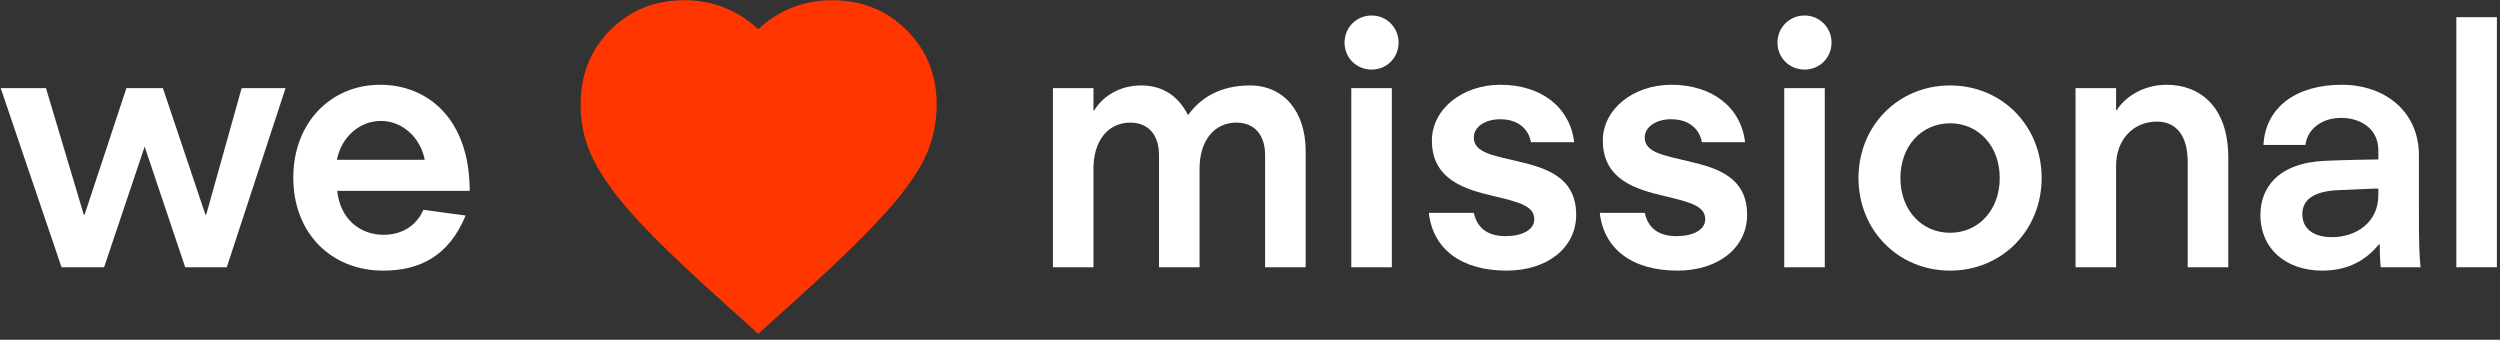
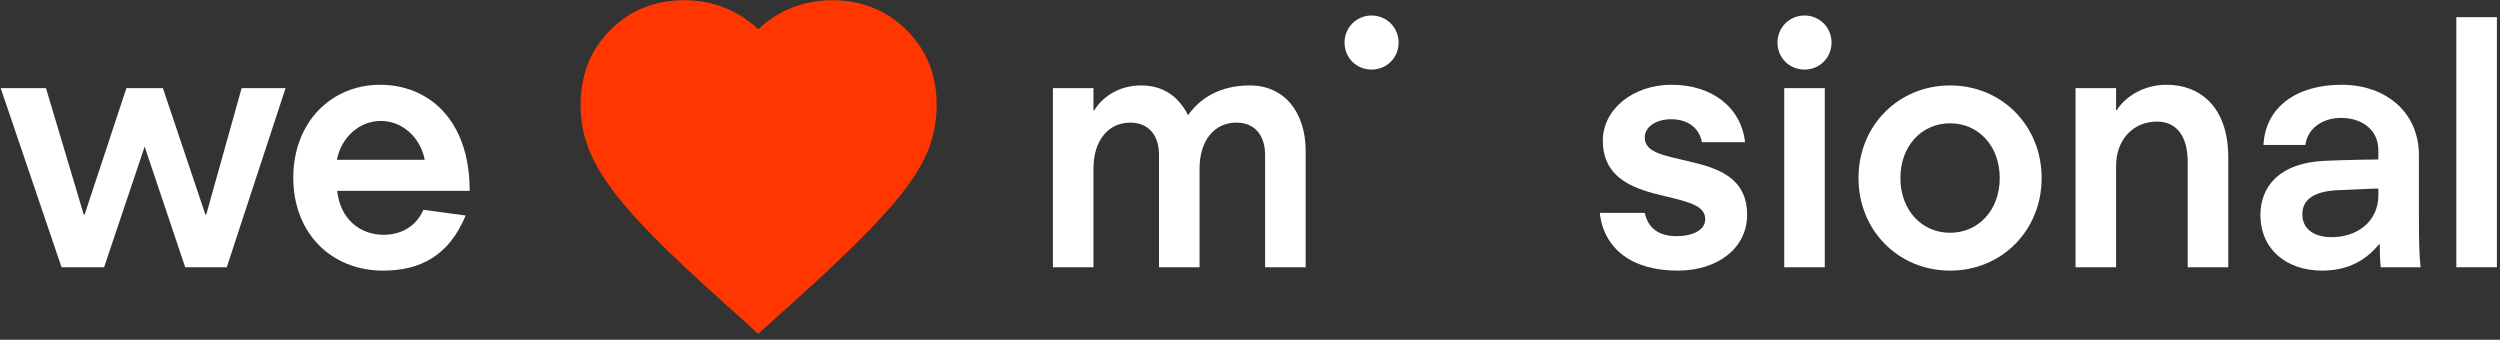
<svg xmlns="http://www.w3.org/2000/svg" width="287" height="39" viewBox="0 0 287 39" fill="none">
  <rect x="0" y="0" width="287" height="39" fill="#333333" stroke="none" />
  <path d="M143.489 9.809C147.407 9.809 149.89 12.835 149.89 17.335V30.679H145.235V17.8C145.235 15.473 143.993 14.076 141.937 14.076C139.377 14.076 137.709 16.171 137.709 19.352V30.679H133.054V17.8C133.054 15.473 131.813 14.076 129.757 14.076C127.197 14.076 125.529 16.171 125.529 19.352V30.679H120.874V10.12H125.529V12.68H125.606C126.847 10.701 128.942 9.809 130.998 9.809C133.403 9.809 135.226 10.934 136.39 13.223C137.787 11.245 140.075 9.809 143.489 9.809Z" fill="white" />
-   <path d="M157.456 7.986C155.71 7.986 154.353 6.628 154.353 4.883C154.353 3.176 155.71 1.779 157.456 1.779C159.202 1.779 160.559 3.176 160.559 4.883C160.559 6.628 159.202 7.986 157.456 7.986ZM155.128 10.12H159.783V30.679H155.128V10.12Z" fill="white" />
-   <path d="M180.946 24.666C180.946 28.429 177.648 31.067 172.954 31.067C167.795 31.067 164.498 28.623 164.032 24.434H169.192C169.618 26.373 171.015 27.11 172.838 27.11C174.7 27.11 176.135 26.412 176.135 25.171C176.135 23.697 174.545 23.231 171.558 22.533C168.261 21.757 164.382 20.671 164.382 16.132C164.382 12.563 167.834 9.732 172.256 9.732C176.95 9.732 180.247 12.331 180.713 16.326H175.747C175.515 14.891 174.351 13.688 172.217 13.688C170.472 13.688 169.192 14.581 169.192 15.783C169.192 17.529 171.403 17.839 174.312 18.537C177.416 19.274 180.946 20.283 180.946 24.666Z" fill="white" />
+   <path d="M157.456 7.986C155.71 7.986 154.353 6.628 154.353 4.883C154.353 3.176 155.71 1.779 157.456 1.779C159.202 1.779 160.559 3.176 160.559 4.883C160.559 6.628 159.202 7.986 157.456 7.986ZM155.128 10.12V30.679H155.128V10.12Z" fill="white" />
  <path d="M200.569 24.666C200.569 28.429 197.271 31.067 192.578 31.067C187.418 31.067 184.121 28.623 183.656 24.434H188.815C189.242 26.373 190.638 27.11 192.461 27.11C194.323 27.11 195.759 26.412 195.759 25.171C195.759 23.697 194.168 23.231 191.181 22.533C187.884 21.757 184.005 20.671 184.005 16.132C184.005 12.563 187.457 9.732 191.879 9.732C196.573 9.732 199.87 12.331 200.336 16.326H195.371C195.138 14.891 193.974 13.688 191.841 13.688C190.095 13.688 188.815 14.581 188.815 15.783C188.815 17.529 191.026 17.839 193.935 18.537C197.039 19.274 200.569 20.283 200.569 24.666Z" fill="white" />
  <path d="M207.158 7.986C205.412 7.986 204.055 6.628 204.055 4.883C204.055 3.176 205.412 1.779 207.158 1.779C208.903 1.779 210.261 3.176 210.261 4.883C210.261 6.628 208.903 7.986 207.158 7.986ZM204.83 10.12H209.485V30.679H204.83V10.12Z" fill="white" />
  <path d="M223.868 31.067C217.933 31.067 213.355 26.451 213.355 20.438C213.355 14.425 217.933 9.809 223.868 9.809C229.803 9.809 234.381 14.425 234.381 20.438C234.381 26.451 229.803 31.067 223.868 31.067ZM223.868 26.722C227.126 26.722 229.57 24.123 229.57 20.438C229.57 16.753 227.126 14.154 223.868 14.154C220.609 14.154 218.166 16.753 218.166 20.438C218.166 24.123 220.609 26.722 223.868 26.722Z" fill="white" />
  <path d="M238.272 10.12H242.927V12.641H243.004C243.974 11.128 246.03 9.732 248.745 9.732C252.469 9.732 255.805 12.175 255.805 18.072V30.679H251.15V18.615C251.15 15.512 249.793 13.96 247.62 13.96C244.866 13.96 242.927 16.055 242.927 19.042V30.679H238.272V10.12Z" fill="white" />
  <path d="M277.69 24.007C277.69 27.731 277.728 29.399 277.884 30.679H273.306C273.229 29.903 273.19 28.701 273.19 28.041H273.112C271.25 30.33 268.923 31.067 266.595 31.067C262.483 31.067 259.496 28.623 259.496 24.666C259.496 21.602 261.475 18.693 266.944 18.46C269.427 18.343 273.035 18.305 273.035 18.305V17.257C273.035 14.736 270.94 13.533 268.768 13.533C266.595 13.533 264.927 14.736 264.656 16.637H259.845C260.078 12.253 263.686 9.732 268.806 9.732C273.966 9.732 277.69 12.951 277.69 17.8V24.007ZM273.035 21.641C273.035 21.641 270.436 21.718 268.302 21.835C265.393 21.99 264.307 23.076 264.307 24.589C264.307 26.334 265.703 27.227 267.681 27.227C270.591 27.227 273.035 25.442 273.035 22.417V21.641Z" fill="white" />
  <path d="M281.988 1.973H286.643V30.679H281.988V1.973Z" fill="white" />
  <path d="M32.782 10.12L26.033 30.679H21.261L16.606 16.831L11.951 30.679H7.064L0.081 10.12H5.279L9.624 24.666H9.701L14.512 10.12H18.701L23.589 24.666H23.666L27.739 10.12H32.782Z" fill="white" />
  <path d="M44.028 26.955C46.2 26.955 47.829 25.869 48.605 24.085L53.454 24.744C51.515 29.438 48.14 31.067 43.989 31.067C38.054 31.067 33.67 26.8 33.67 20.399C33.67 13.999 38.054 9.732 43.64 9.732C49.071 9.732 53.92 13.611 53.92 21.912H38.713C39.062 25.21 41.39 26.955 44.028 26.955ZM43.718 13.882C41.274 13.882 39.179 15.744 38.675 18.343H48.76C48.256 15.744 46.161 13.882 43.718 13.882Z" fill="white" />
  <path d="M87.043 38.319L83.237 34.889C79.948 31.944 77.231 29.391 75.085 27.23C72.94 25.069 71.248 23.127 70.011 21.404C68.774 19.681 67.904 18.084 67.403 16.611C66.902 15.139 66.652 13.604 66.652 12.007C66.652 8.592 67.787 5.742 70.058 3.455C72.329 1.169 75.172 0.025 78.586 0.025C80.183 0.025 81.703 0.307 83.144 0.871C84.584 1.435 85.884 2.265 87.043 3.361C88.202 2.265 89.502 1.435 90.943 0.871C92.384 0.307 93.903 0.025 95.501 0.025C98.915 0.025 101.773 1.169 104.076 3.455C106.378 5.742 107.529 8.592 107.529 12.007C107.529 13.573 107.286 15.092 106.801 16.564C106.315 18.037 105.446 19.626 104.193 21.333C102.94 23.041 101.233 24.983 99.072 27.16C96.91 29.337 94.169 31.913 90.849 34.889L87.043 38.319Z" fill="#FF3600" />
</svg>